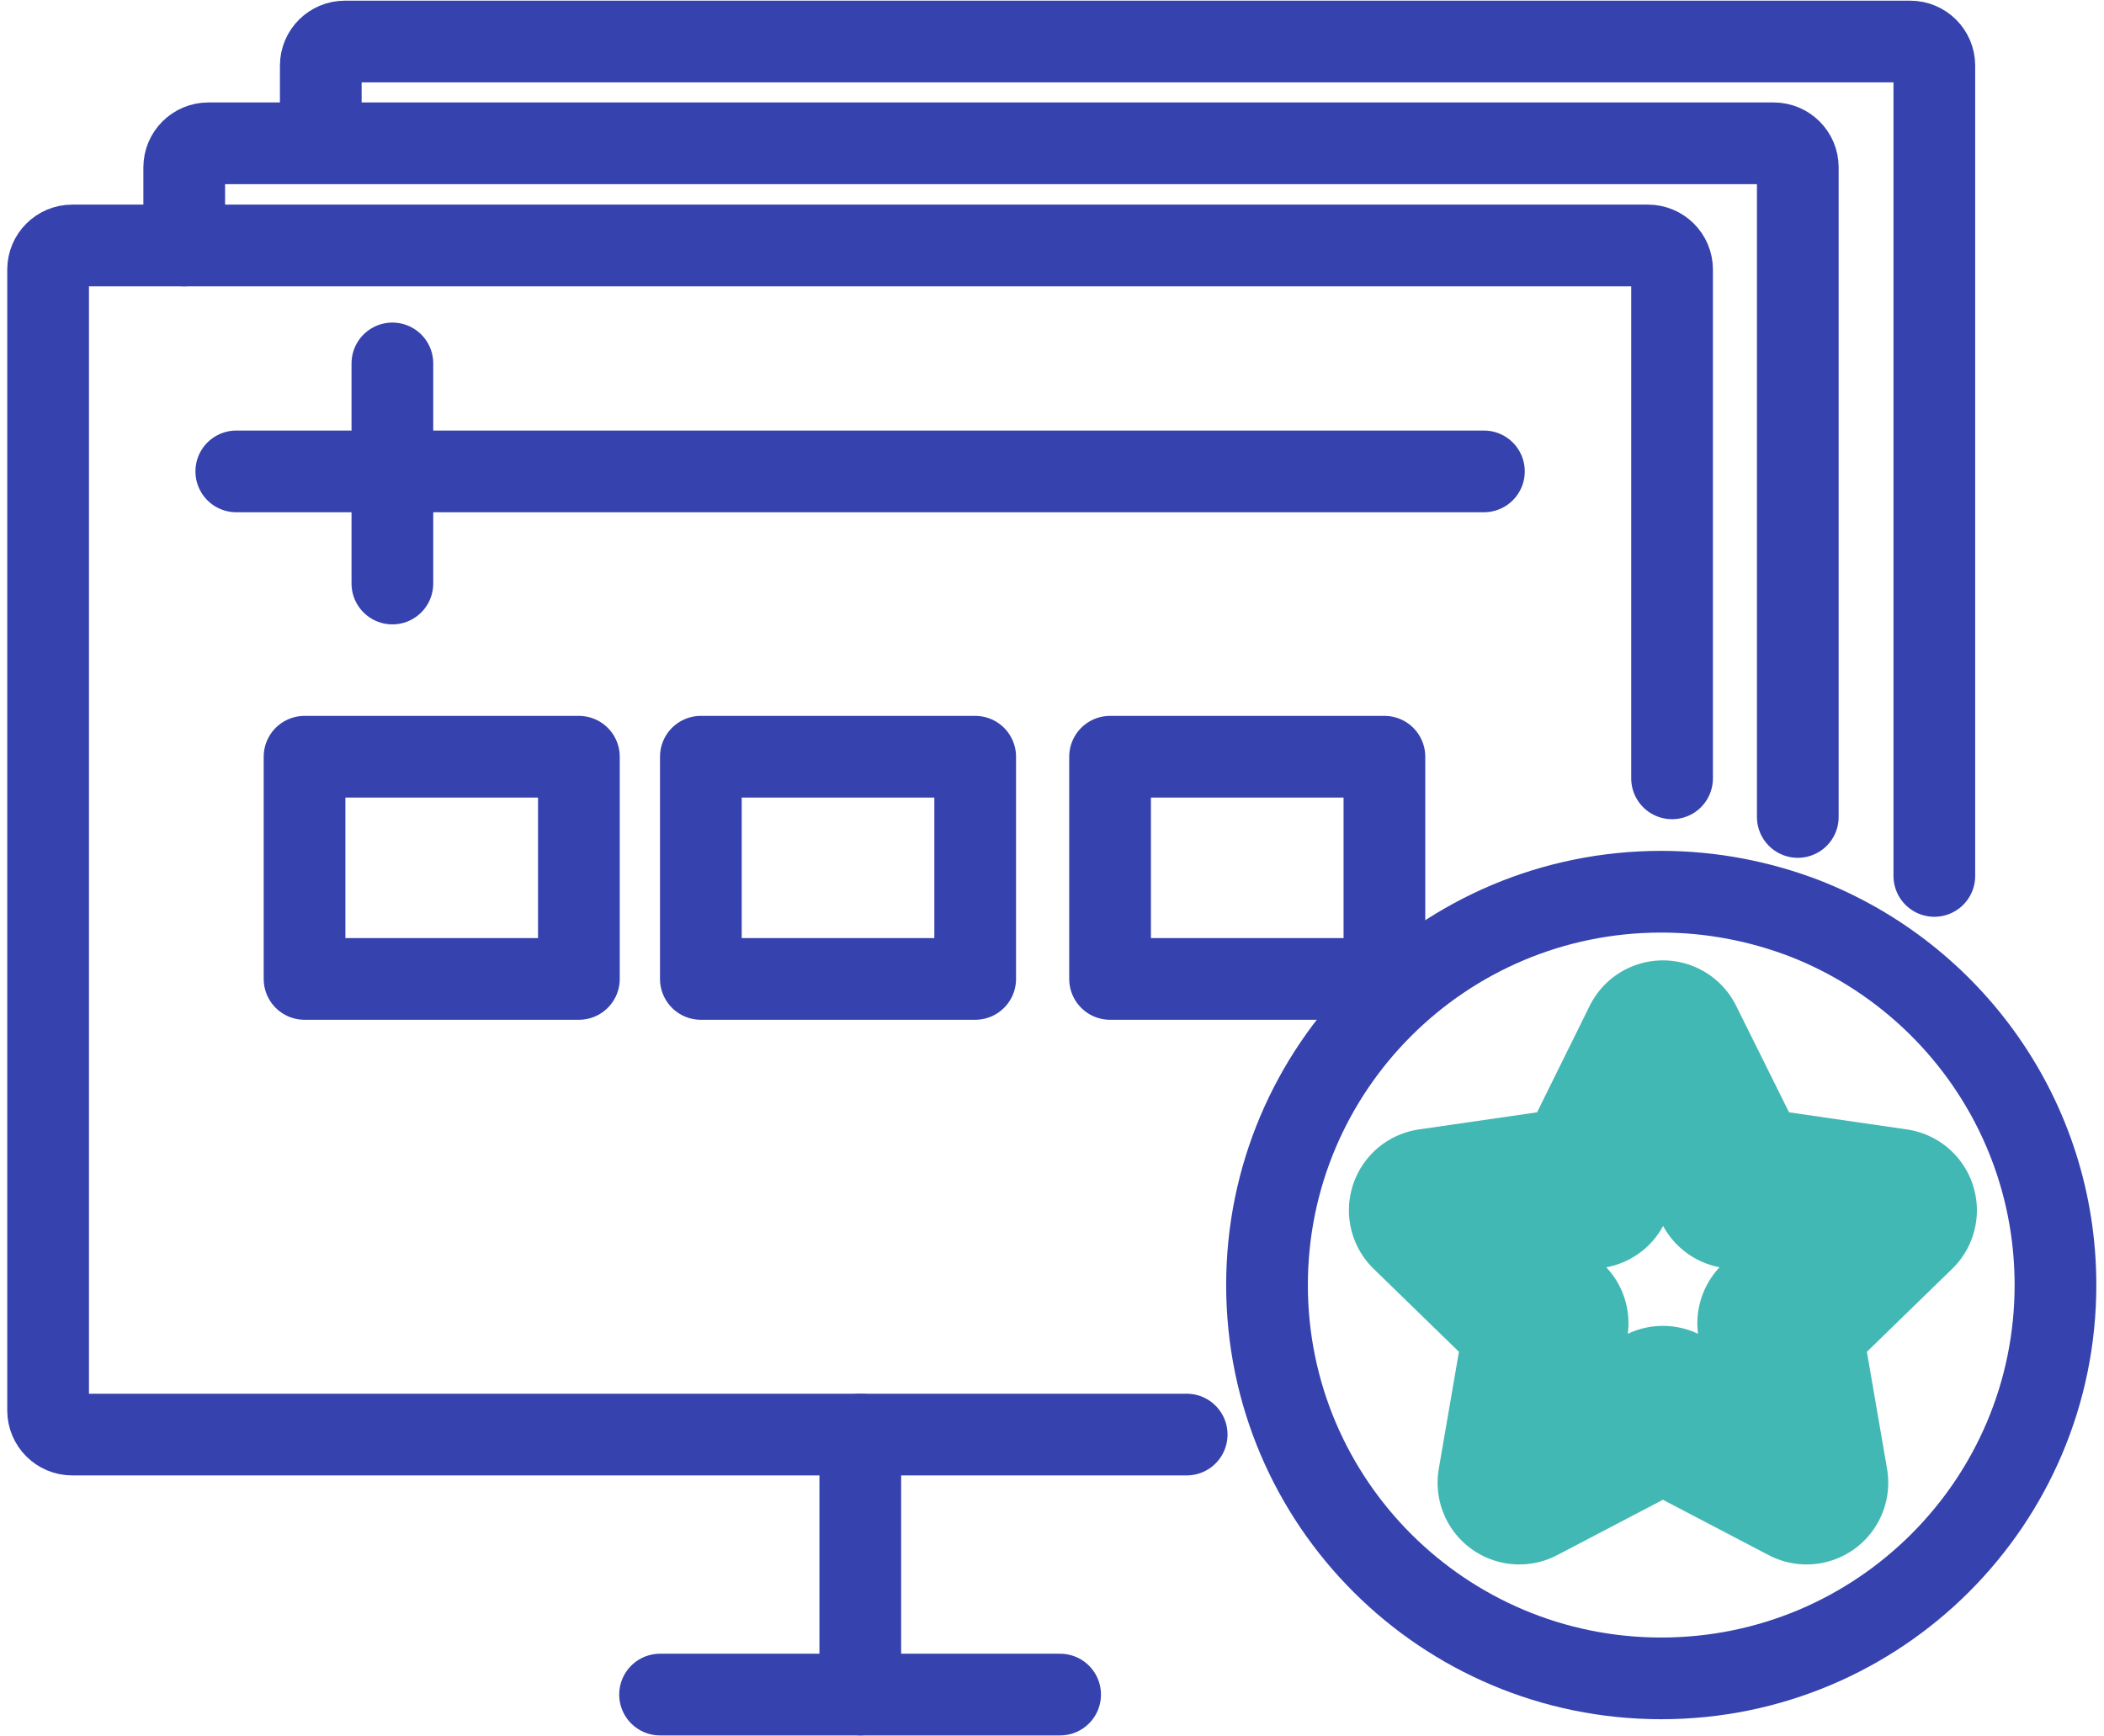
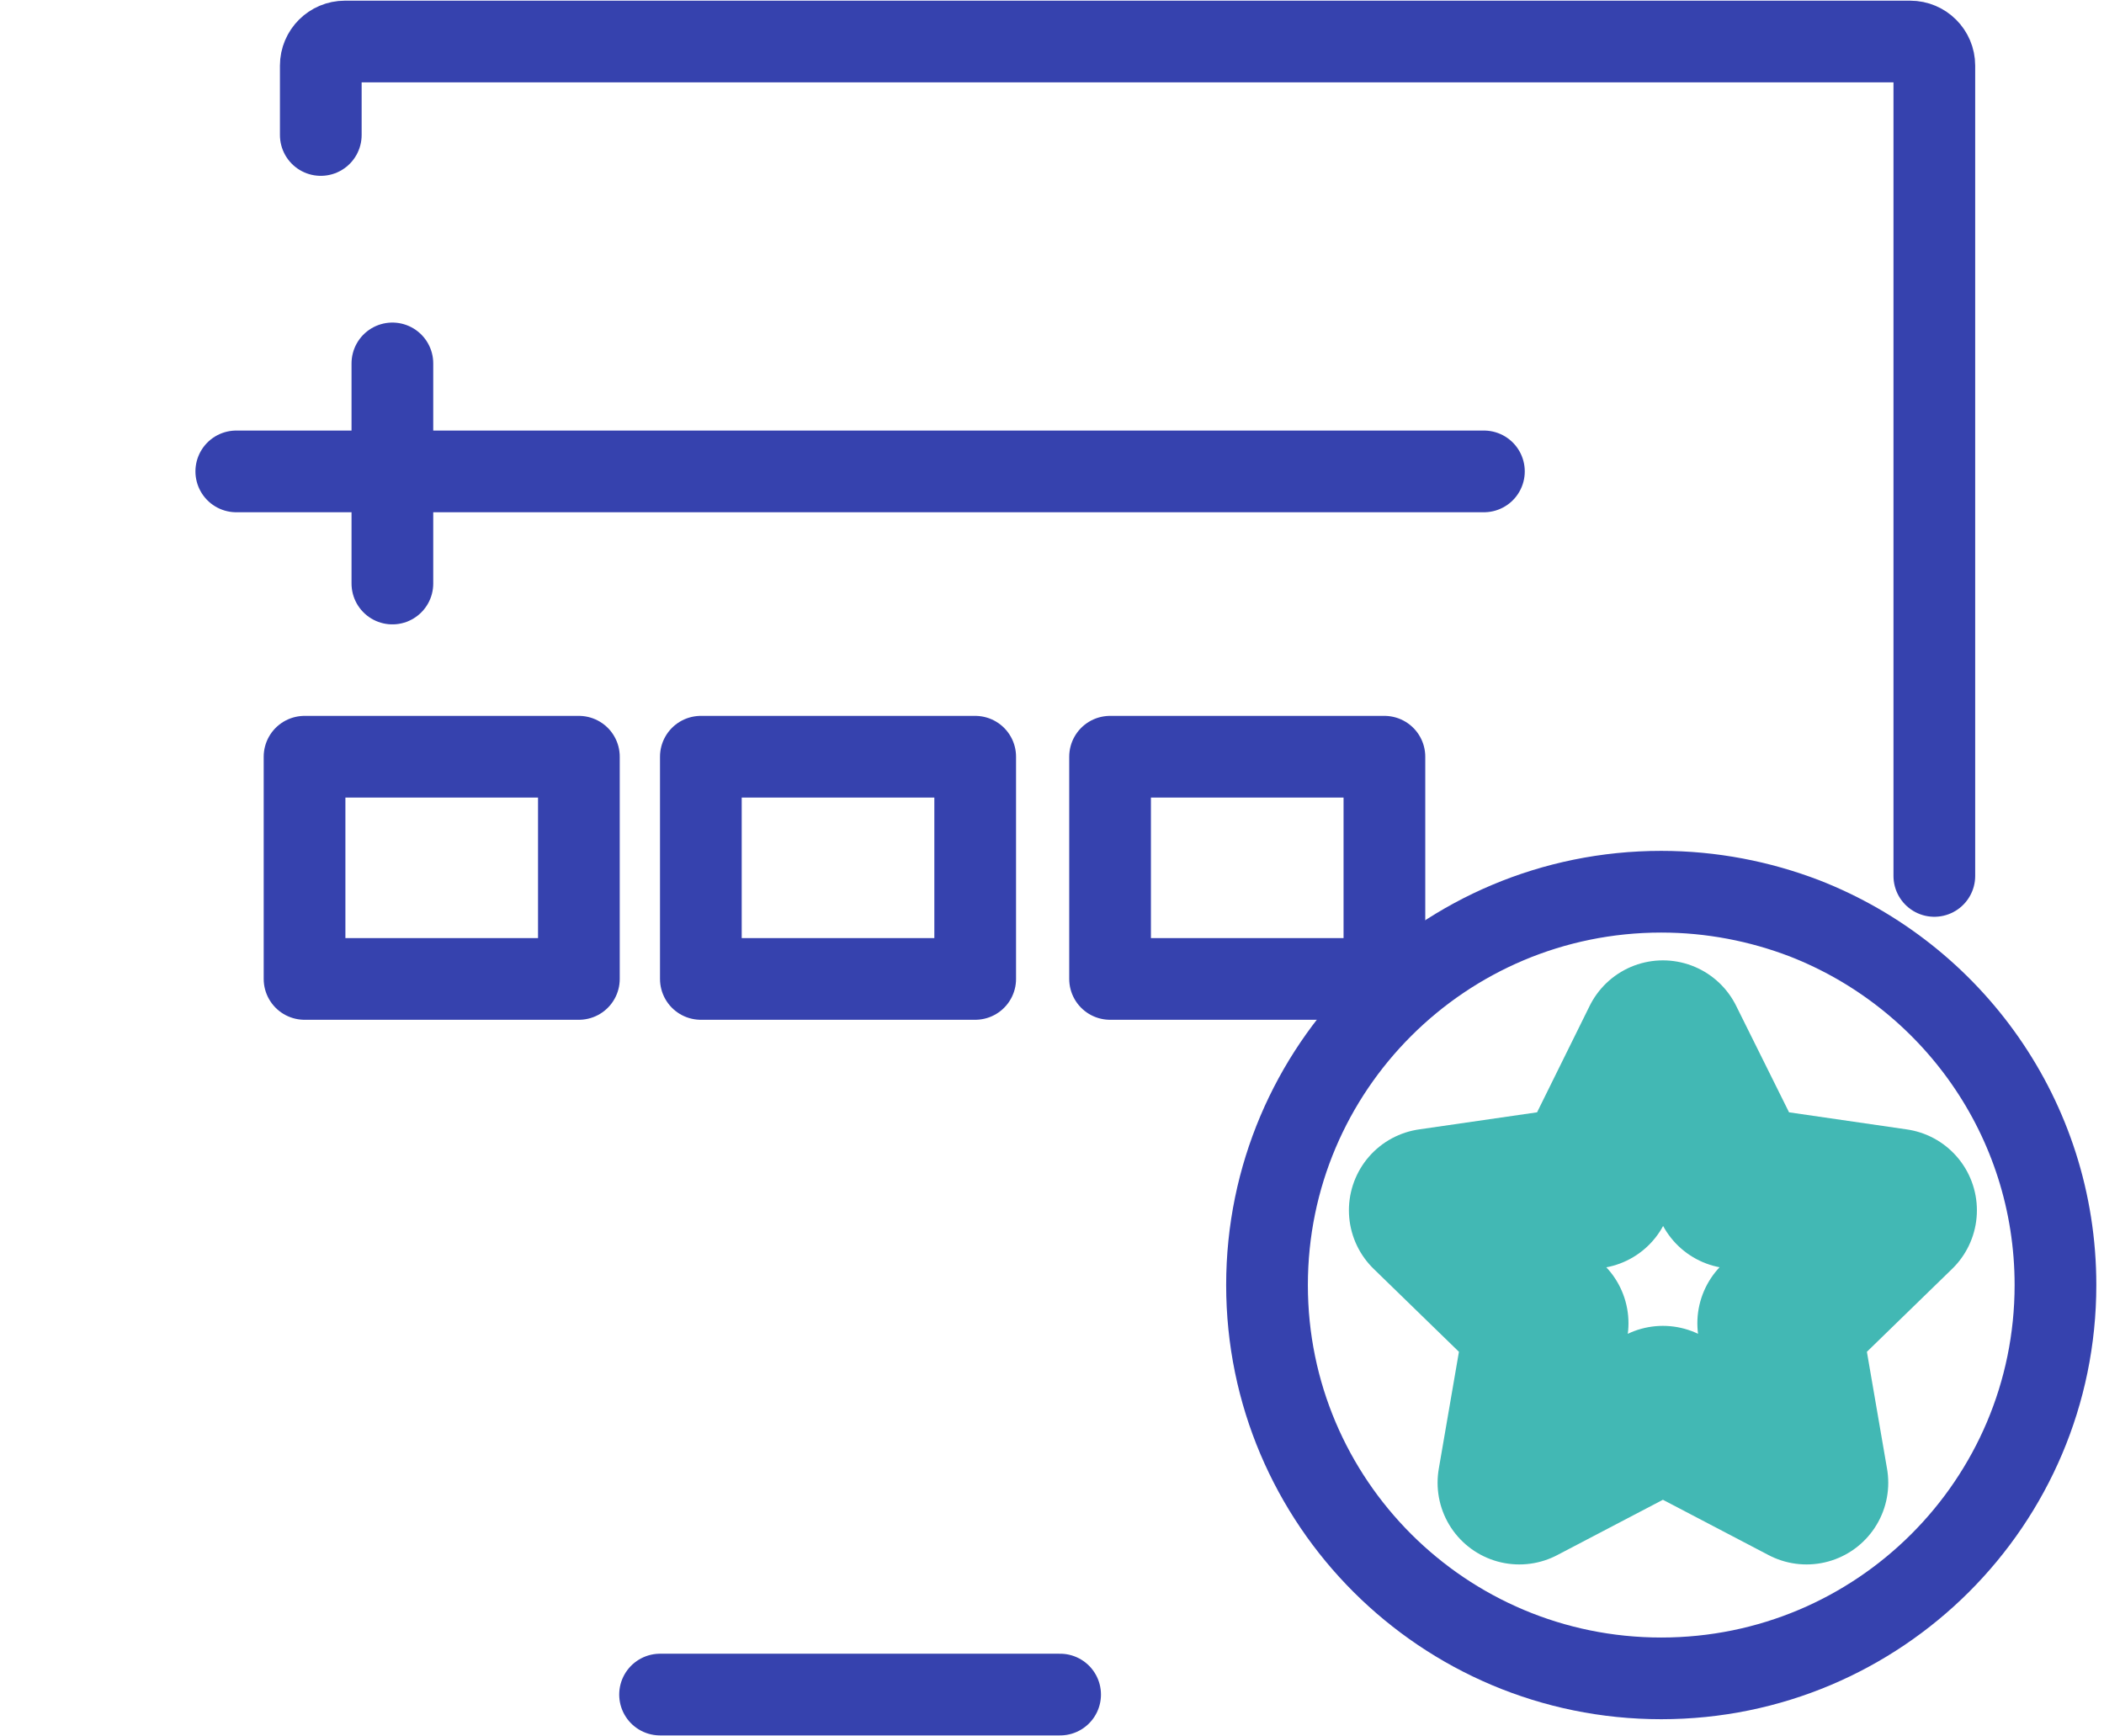
<svg xmlns="http://www.w3.org/2000/svg" width="103" height="85" viewBox="0 0 103 85" fill="none">
  <g id="icon MyMulti" clip-path="url(#clip0_143_2035)">
    <path id="Vector" d="M15.704 6.609V3.213C15.704 2.562 16.233 2.033 16.886 2.033H93.512C94.164 2.033 94.694 2.562 94.694 3.213V42.886" stroke="#3642AE" stroke-width="4" stroke-linecap="round" stroke-linejoin="round" />
-     <path id="Vector_2" d="M9.019 12.018V8.195C9.019 7.544 9.549 7.016 10.201 7.016H86.828C87.48 7.016 88.01 7.544 88.01 8.195V39.999" stroke="#3642AE" stroke-width="4" stroke-linecap="round" stroke-linejoin="round" />
-     <path id="Vector_3" d="M58.093 70.237H3.537C2.885 70.237 2.355 69.708 2.355 69.057V13.197C2.355 12.546 2.885 12.018 3.537 12.018H80.673C81.325 12.018 81.855 12.546 81.855 13.197V38.108" stroke="#3642AE" stroke-width="4" stroke-linecap="round" stroke-linejoin="round" />
-     <path id="Vector_4" d="M42.115 82.966V70.237" stroke="#3642AE" stroke-width="4" stroke-linecap="round" stroke-linejoin="round" />
    <path id="Vector_5" d="M32.313 82.967H51.897" stroke="#3642AE" stroke-width="4" stroke-linecap="round" stroke-linejoin="round" />
    <path id="Vector_6" d="M11.567 23.08H72.644" stroke="#3642AE" stroke-width="4" stroke-linecap="round" stroke-linejoin="round" />
    <path id="Vector_7" d="M19.209 17.793V28.57" stroke="#3642AE" stroke-width="4" stroke-linecap="round" stroke-linejoin="round" />
    <path id="Vector_8" d="M88.336 44.961C95.53 47.767 100.624 54.742 100.624 62.916C100.624 73.552 91.984 82.174 81.325 82.174C70.667 82.174 62.026 73.552 62.026 62.916C62.026 52.281 70.667 43.659 81.325 43.659C83.791 43.659 86.155 44.127 88.336 44.961Z" stroke="#3642AE" stroke-width="4" stroke-linecap="round" stroke-linejoin="round" />
    <path id="Vector_9" d="M81.407 51.02L84.932 58.117L92.778 59.256L87.093 64.787L88.438 72.596L81.407 68.915L74.376 72.596L75.721 64.787L70.035 59.256L77.901 58.117L81.407 51.02Z" stroke="#42B8B4" stroke-width="8" stroke-linejoin="round" />
    <path id="Vector_10" d="M28.339 37.05H14.909V47.929H28.339V37.05Z" stroke="#3642AE" stroke-width="4" stroke-linecap="round" stroke-linejoin="round" />
    <path id="Vector_11" d="M47.74 37.05H34.31V47.929H47.74V37.05Z" stroke="#3642AE" stroke-width="4" stroke-linecap="round" stroke-linejoin="round" />
-     <path id="Vector_12" d="M67.773 37.05H54.343V47.929H67.773V37.05Z" stroke="#3642AE" stroke-width="4" stroke-linecap="round" stroke-linejoin="round" />
+     <path id="Vector_12" d="M67.773 37.05H54.343V47.929H67.773Z" stroke="#3642AE" stroke-width="4" stroke-linecap="round" stroke-linejoin="round" />
  </g>
  <defs>
    <clipPath id="clip0_143_2035">
      <rect width="102.366" height="85" fill="white" transform="translate(0.317)" />
    </clipPath>
  </defs>
</svg>